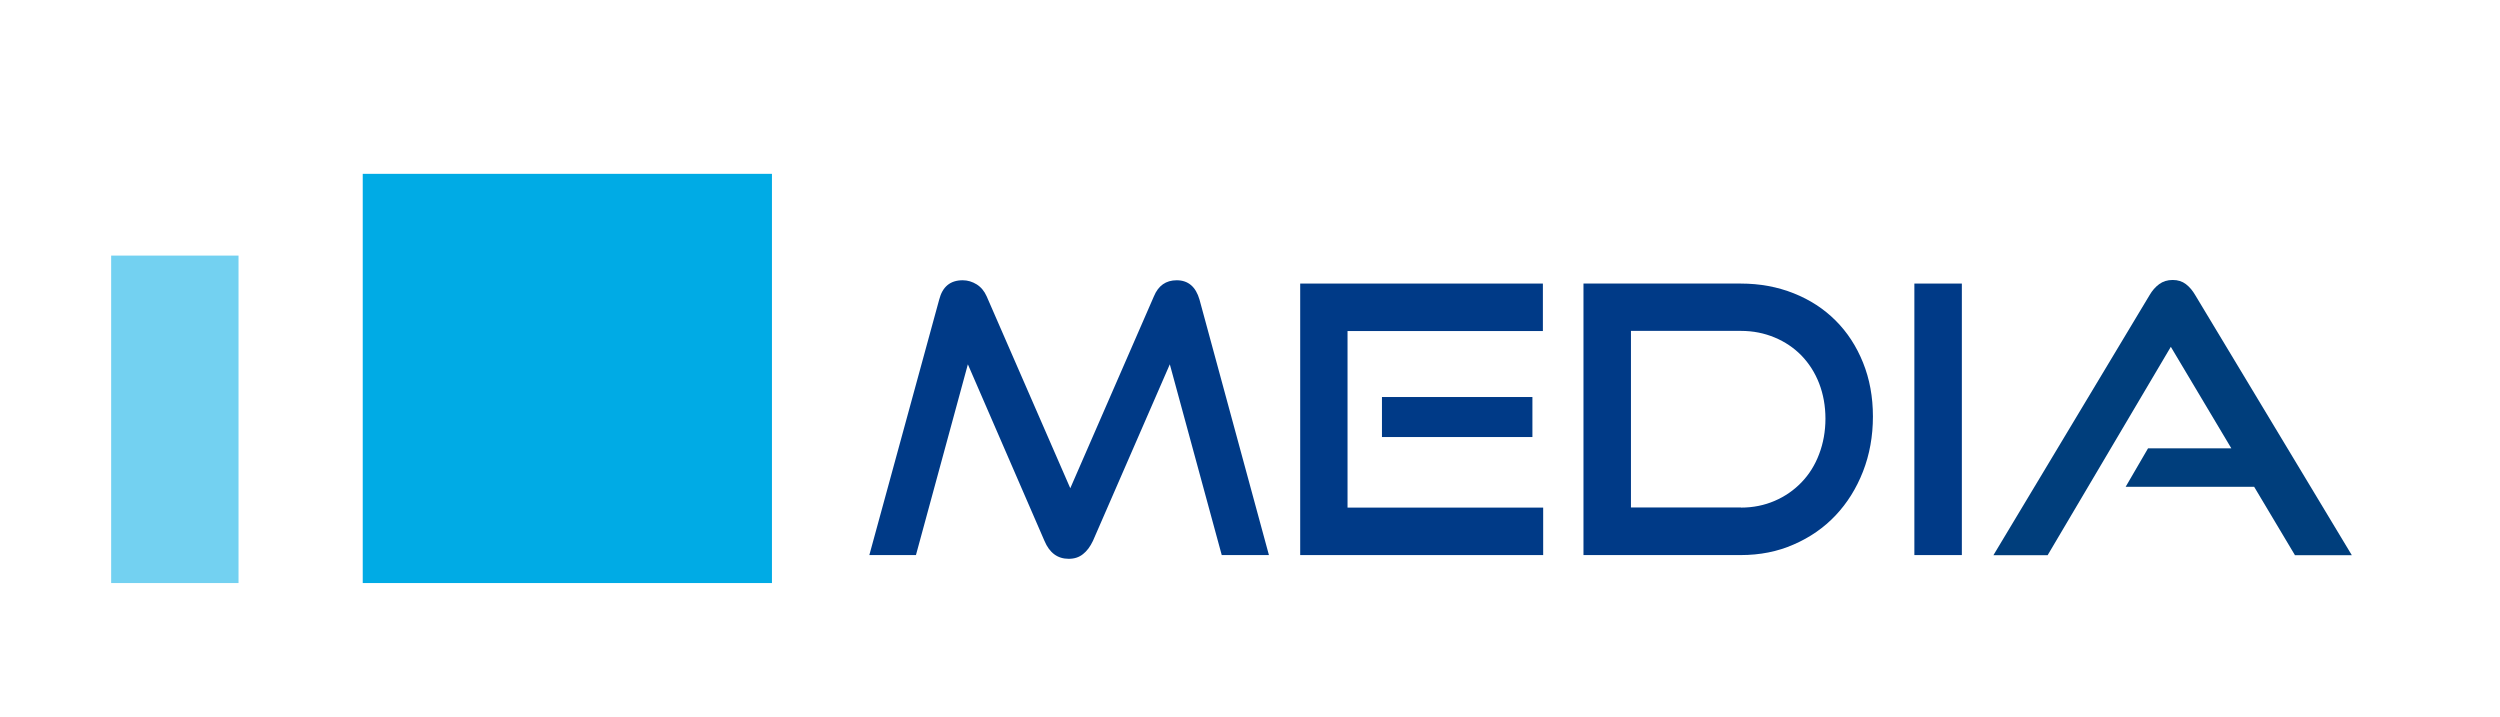
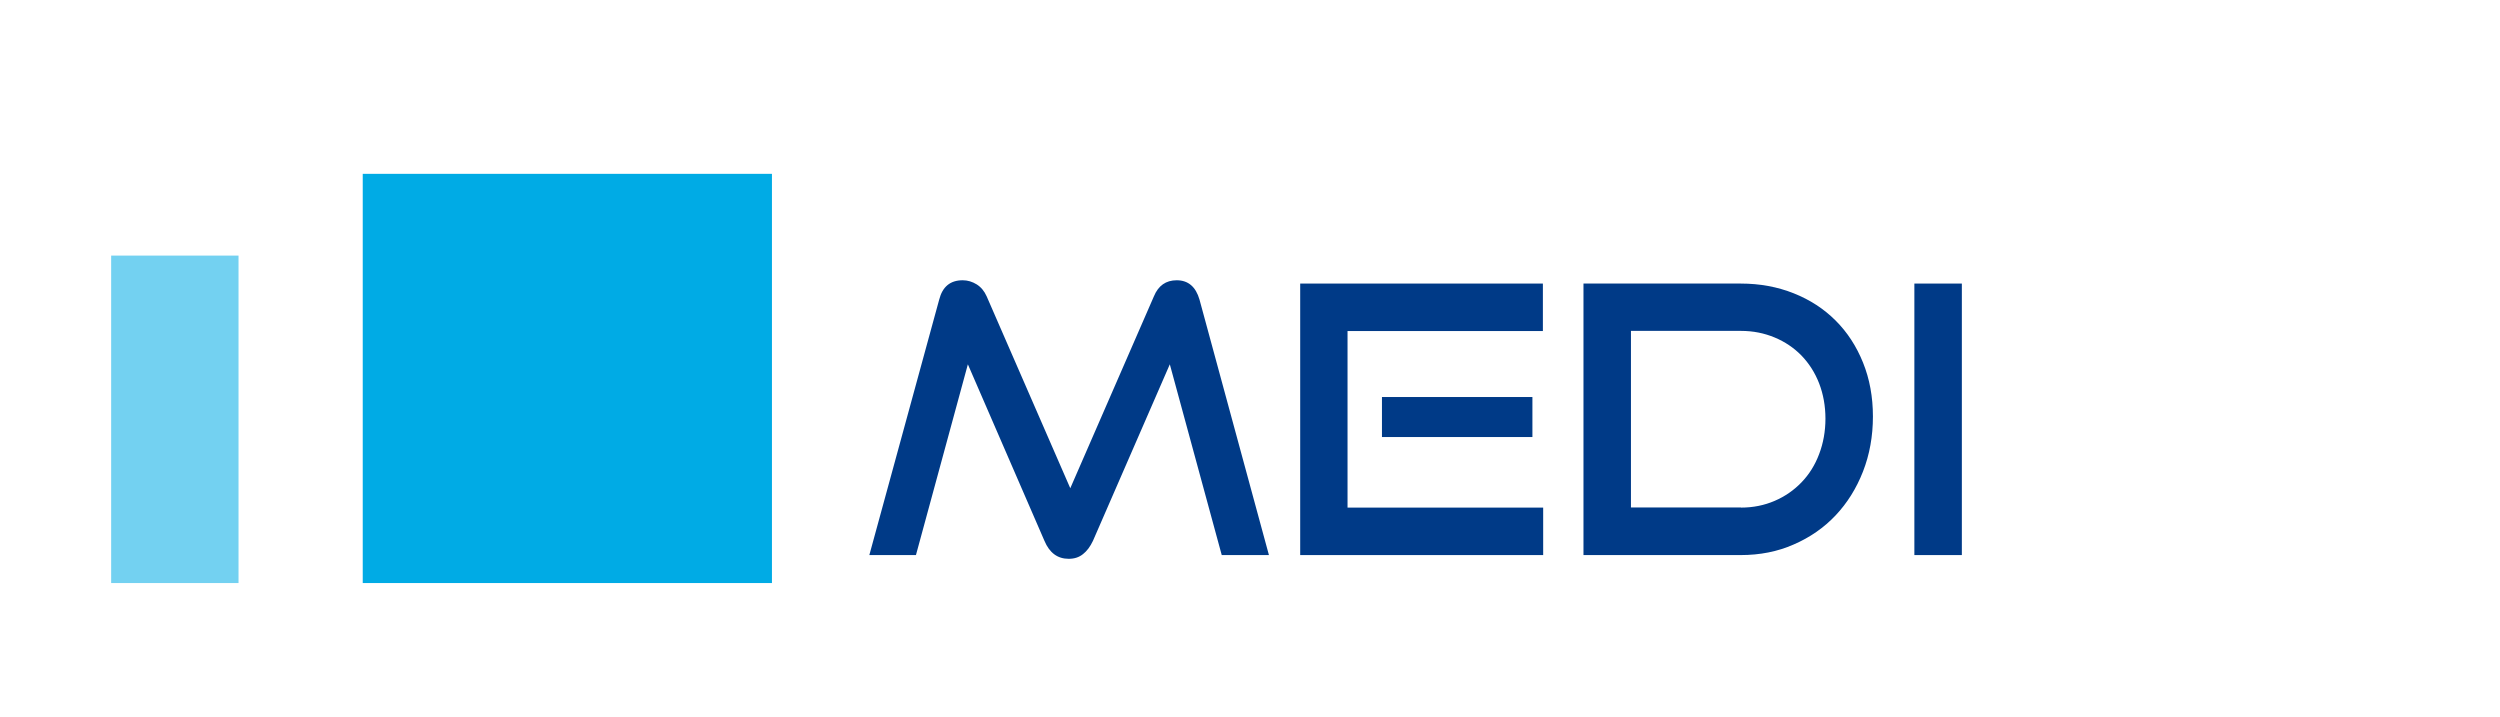
<svg xmlns="http://www.w3.org/2000/svg" id="Calque_1" data-name="Calque 1" viewBox="0 0 174.3 50">
  <defs>
    <style>
      .cls-1 {
        fill: #003e7c;
      }

      .cls-1, .cls-2, .cls-3, .cls-4 {
        stroke-width: 0px;
      }

      .cls-2 {
        fill: #00abe5;
      }

      .cls-3 {
        fill: #73d1f1;
      }

      .cls-4 {
        fill: #003a87;
      }
    </style>
  </defs>
  <g>
    <path class="cls-4" d="M85.18,38.7l-3.62-13.3-5.36,12.31c-.19.4-.42.71-.69.92-.27.22-.6.33-1,.33-.78,0-1.34-.42-1.69-1.25l-5.34-12.31-3.62,13.3h-3.25l4.87-17.81c.23-.9.77-1.35,1.64-1.35.35,0,.67.1.98.29.3.19.53.47.69.83l5.83,13.38,5.83-13.38c.31-.75.84-1.12,1.59-1.12.8,0,1.33.45,1.59,1.35l4.84,17.81h-3.28Z" />
    <path class="cls-4" d="M90.65,38.7v-18.93h16.92v3.31h-13.62v12.31h13.64v3.31h-16.95ZM96.35,30.47v-2.79h10.49v2.79h-10.49Z" />
    <path class="cls-4" d="M110.4,38.7v-18.93h10.96c1.34,0,2.57.23,3.7.68,1.13.45,2.1,1.08,2.92,1.9.82.82,1.45,1.79,1.91,2.93.46,1.14.69,2.39.69,3.76s-.23,2.65-.69,3.83c-.46,1.18-1.1,2.2-1.91,3.06s-1.79,1.54-2.92,2.03c-1.13.5-2.36.74-3.7.74h-10.96ZM121.38,35.39c.85,0,1.63-.16,2.35-.47.72-.31,1.34-.74,1.87-1.29.53-.55.94-1.2,1.23-1.97.29-.76.44-1.59.44-2.47s-.15-1.71-.44-2.46c-.29-.75-.71-1.4-1.23-1.94-.53-.54-1.15-.96-1.87-1.26-.72-.3-1.5-.46-2.35-.46h-7.67v12.31h7.67Z" />
    <path class="cls-4" d="M133.47,38.7v-18.93h3.31v18.93h-3.31Z" />
  </g>
-   <path class="cls-1" d="M160,38.7l-2.84-4.76h-8.96l1.56-2.68h5.81l-4.22-7.08-8.59,14.53h-3.78l10.88-18.12c.19-.33.42-.59.68-.78.26-.19.57-.29.94-.29s.67.1.92.29c.25.19.47.45.66.78l10.91,18.12h-3.98Z" />
  <rect class="cls-2" x="25.29" y="12.12" width="28.53" height="28.53" />
  <polyline class="cls-3" points="16.63 17.82 7.75 17.82 7.75 40.65 16.63 40.65 16.63 17.82" />
</svg>